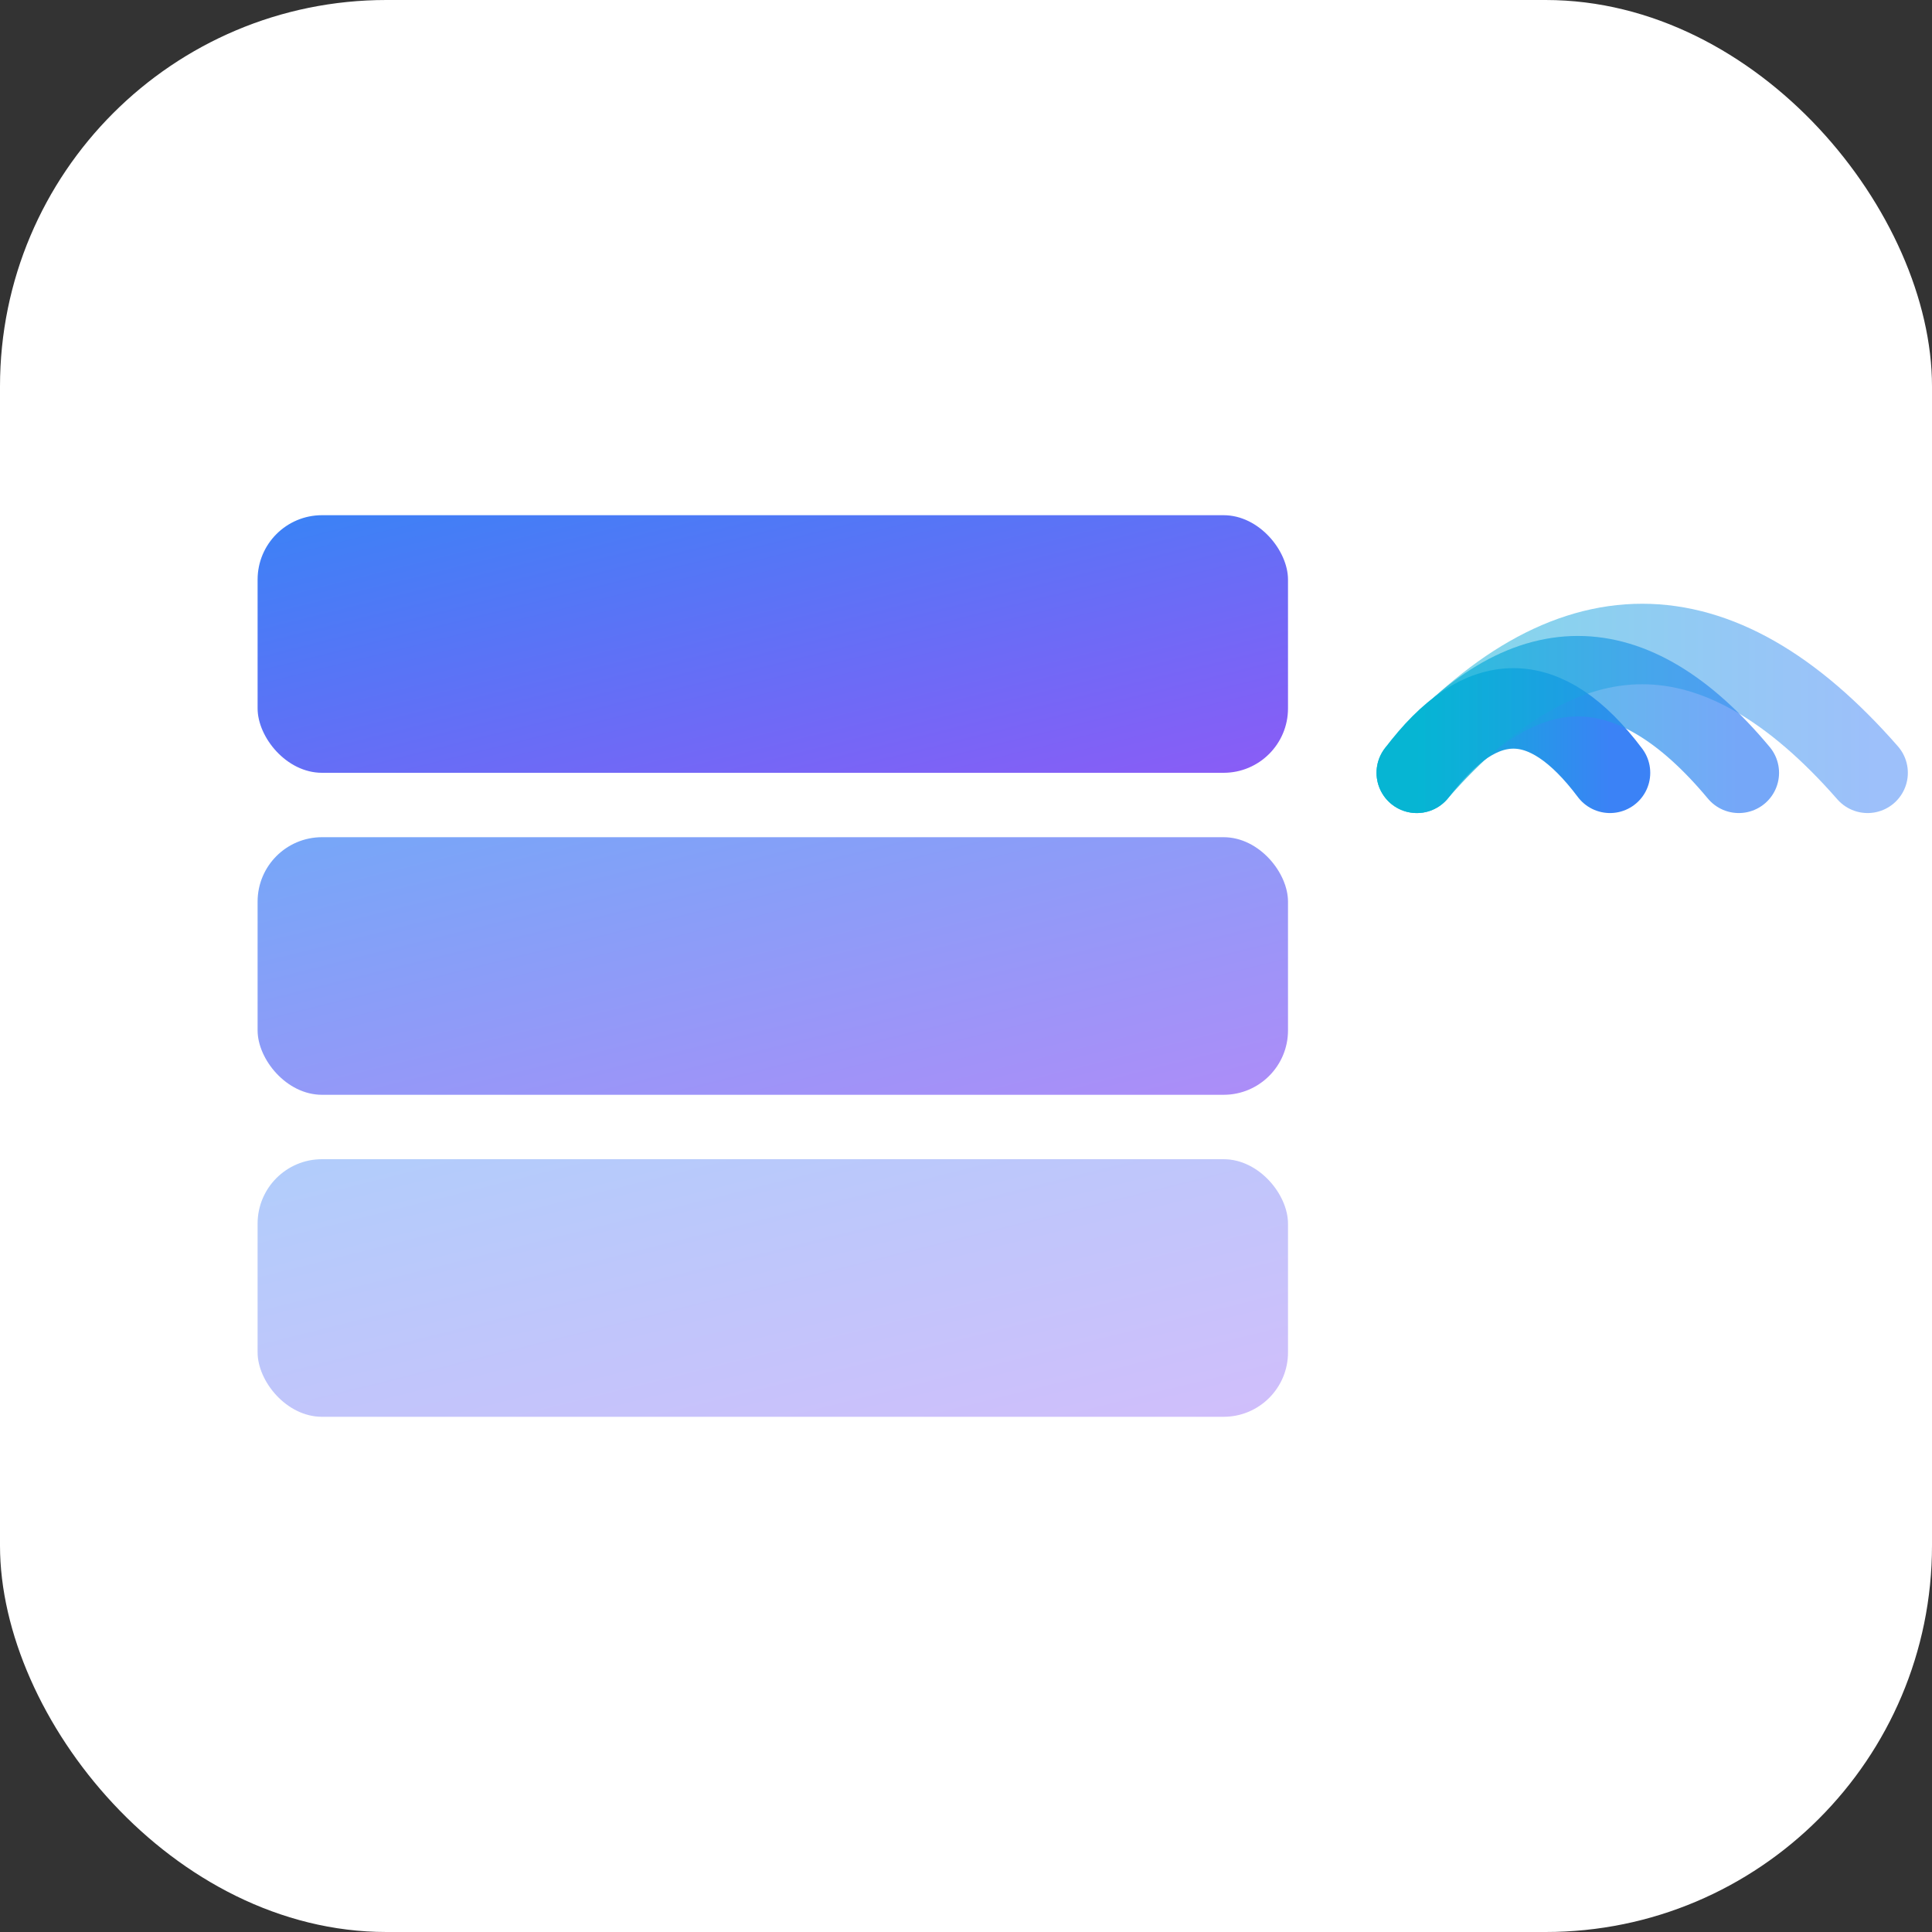
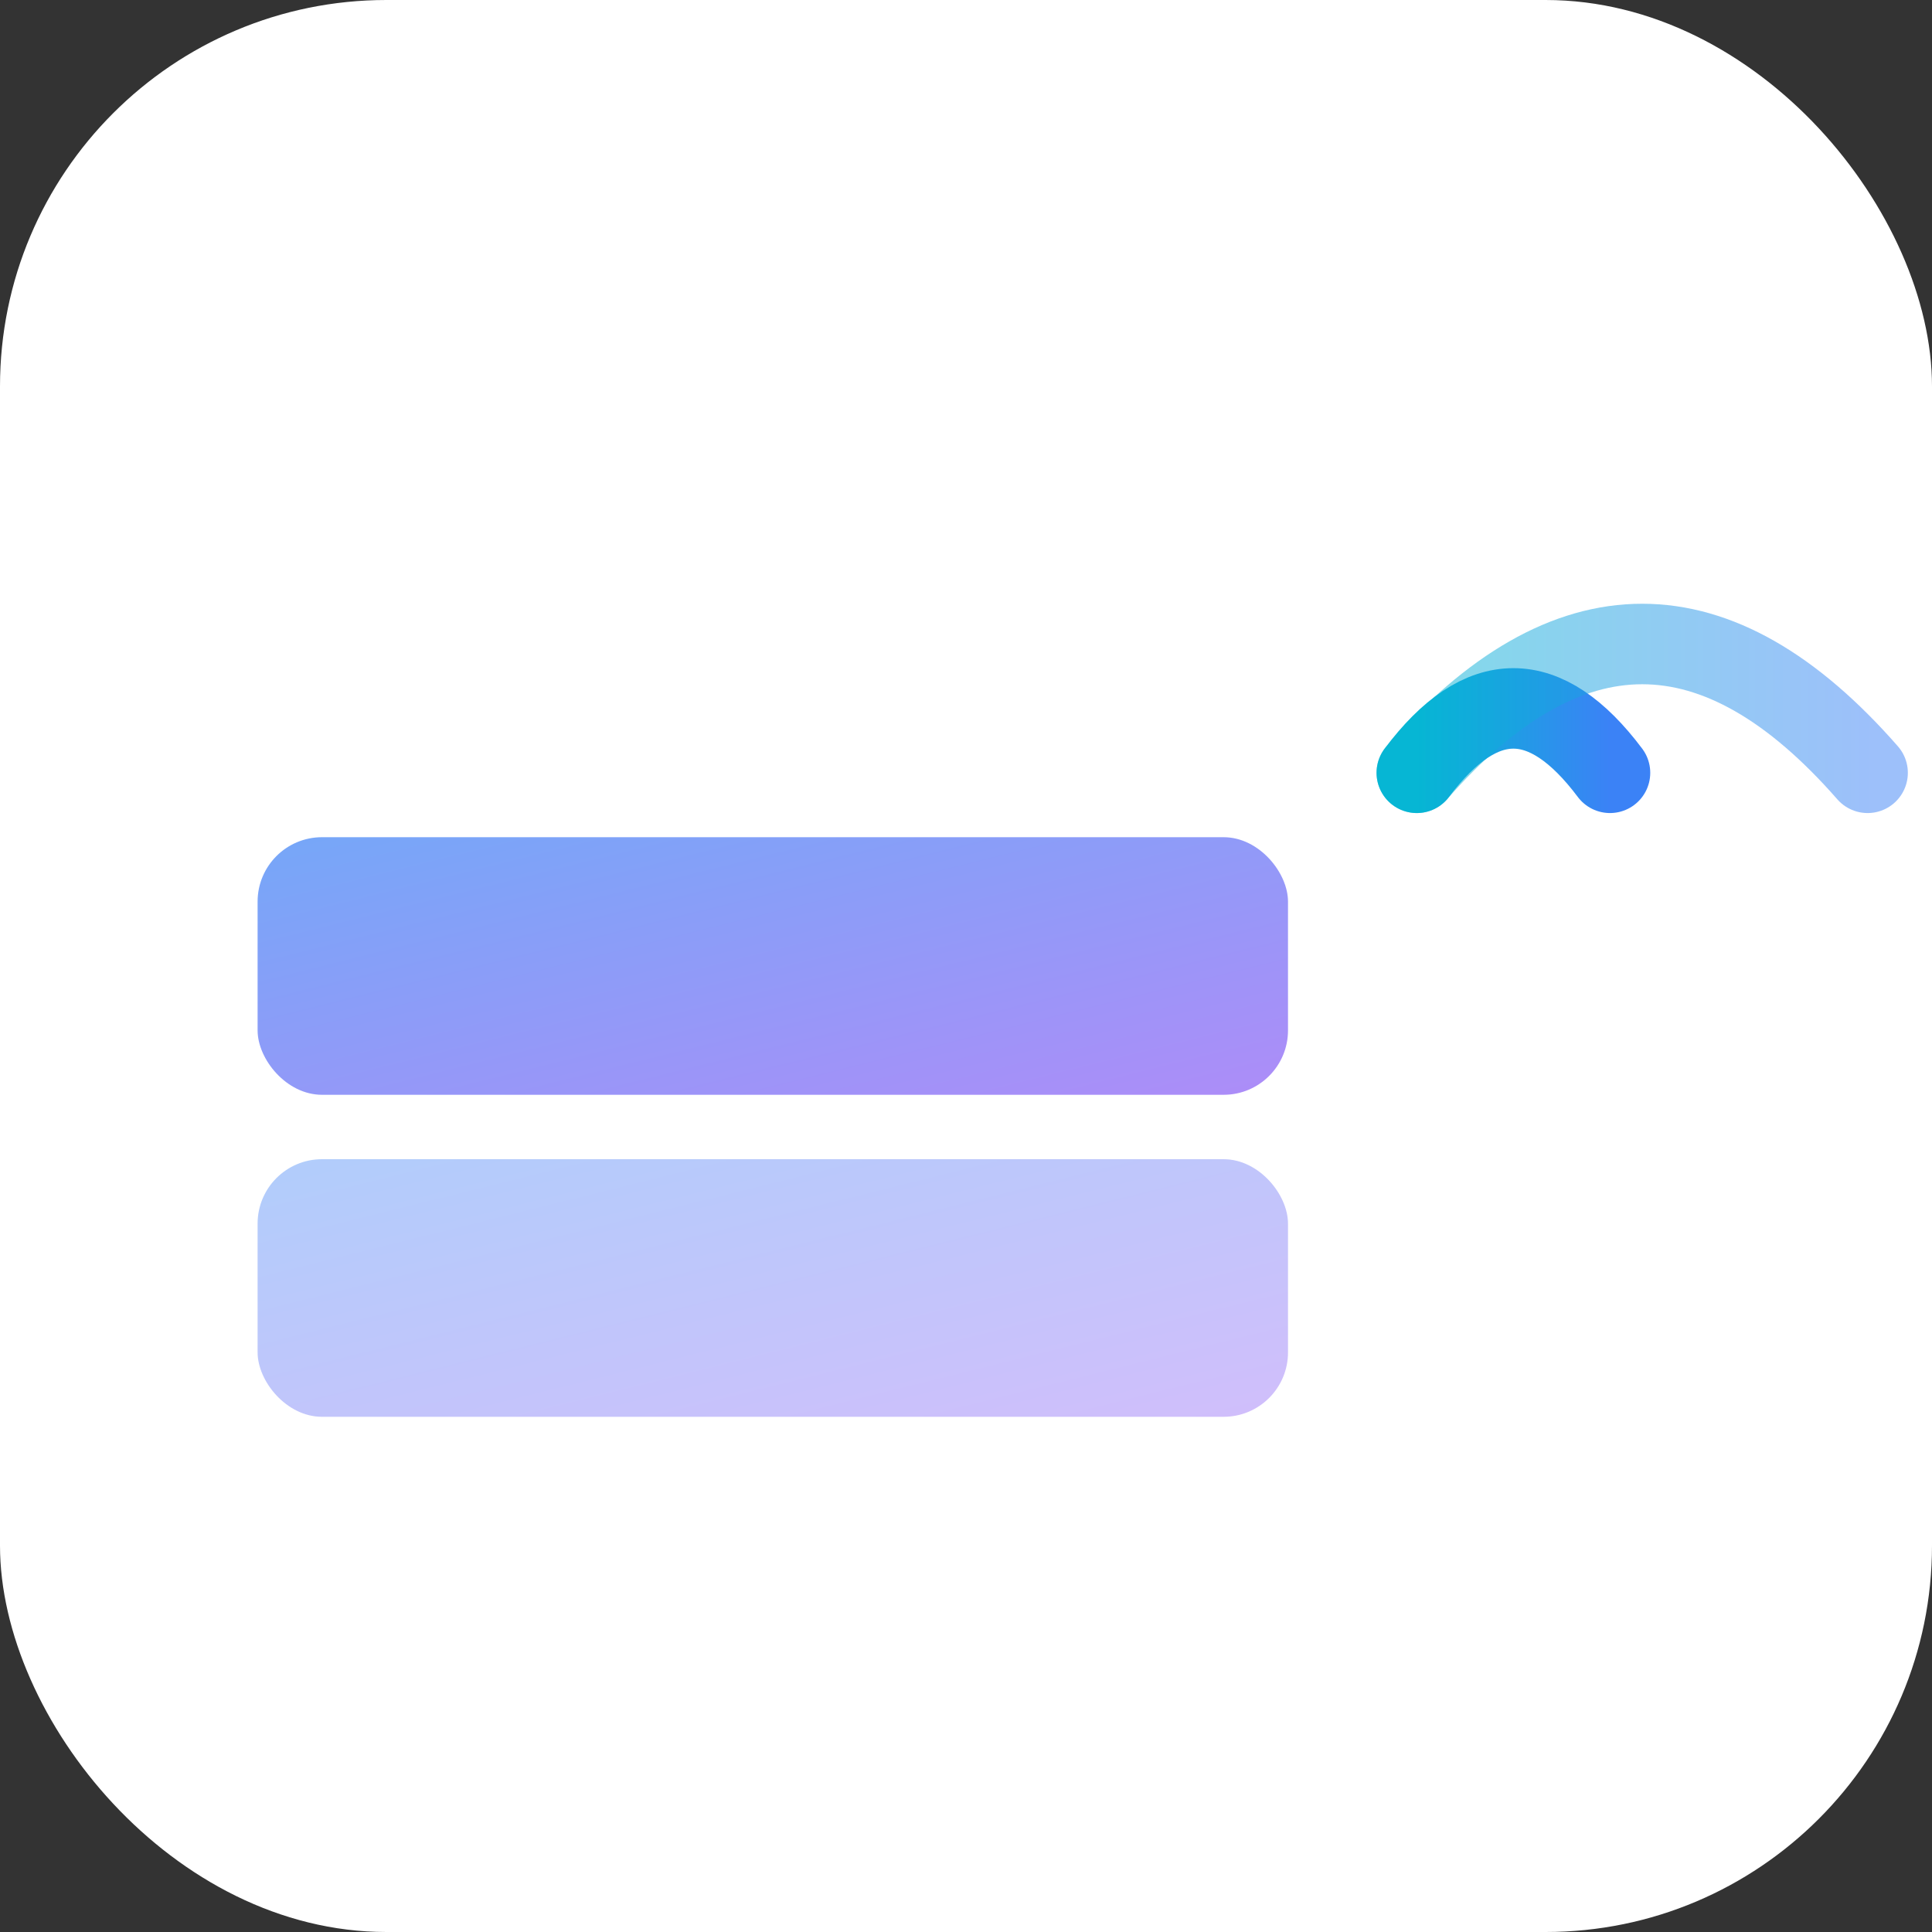
<svg xmlns="http://www.w3.org/2000/svg" viewBox="0 0 60 60">
  <rect x="0" y="0" width="60" height="60" fill="#333333" stroke="none" />
  <defs>
    <linearGradient id="faviconGradient" x1="0%" y1="0%" x2="100%" y2="100%">
      <stop offset="0%" style="stop-color:#3b82f6;stop-opacity:1" />
      <stop offset="100%" style="stop-color:#8b5cf6;stop-opacity:1" />
    </linearGradient>
    <linearGradient id="faviconAccent" x1="0%" y1="0%" x2="100%" y2="0%">
      <stop offset="0%" style="stop-color:#06b6d4;stop-opacity:1" />
      <stop offset="100%" style="stop-color:#3b82f6;stop-opacity:1" />
    </linearGradient>
  </defs>
  <rect width="60" height="60" rx="12" fill="white" />
  <g transform="translate(8, 12)">
    <rect x="0" y="24" width="32" height="8" rx="2" fill="url(#faviconGradient)" opacity="0.4" />
    <rect x="0" y="14" width="32" height="8" rx="2" fill="url(#faviconGradient)" opacity="0.7" />
-     <rect x="0" y="4" width="32" height="8" rx="2" fill="url(#faviconGradient)" />
    <g transform="translate(36, 8)">
      <path d="M 0 4 Q 3 0, 6 4" stroke="url(#faviconAccent)" stroke-width="2.5" fill="none" stroke-linecap="round" />
-       <path d="M 0 4 Q 5 -2, 10 4" stroke="url(#faviconAccent)" stroke-width="2.5" fill="none" stroke-linecap="round" opacity="0.7" />
      <path d="M 0 4 Q 7 -4, 14 4" stroke="url(#faviconAccent)" stroke-width="2.5" fill="none" stroke-linecap="round" opacity="0.5" />
    </g>
  </g>
</svg>